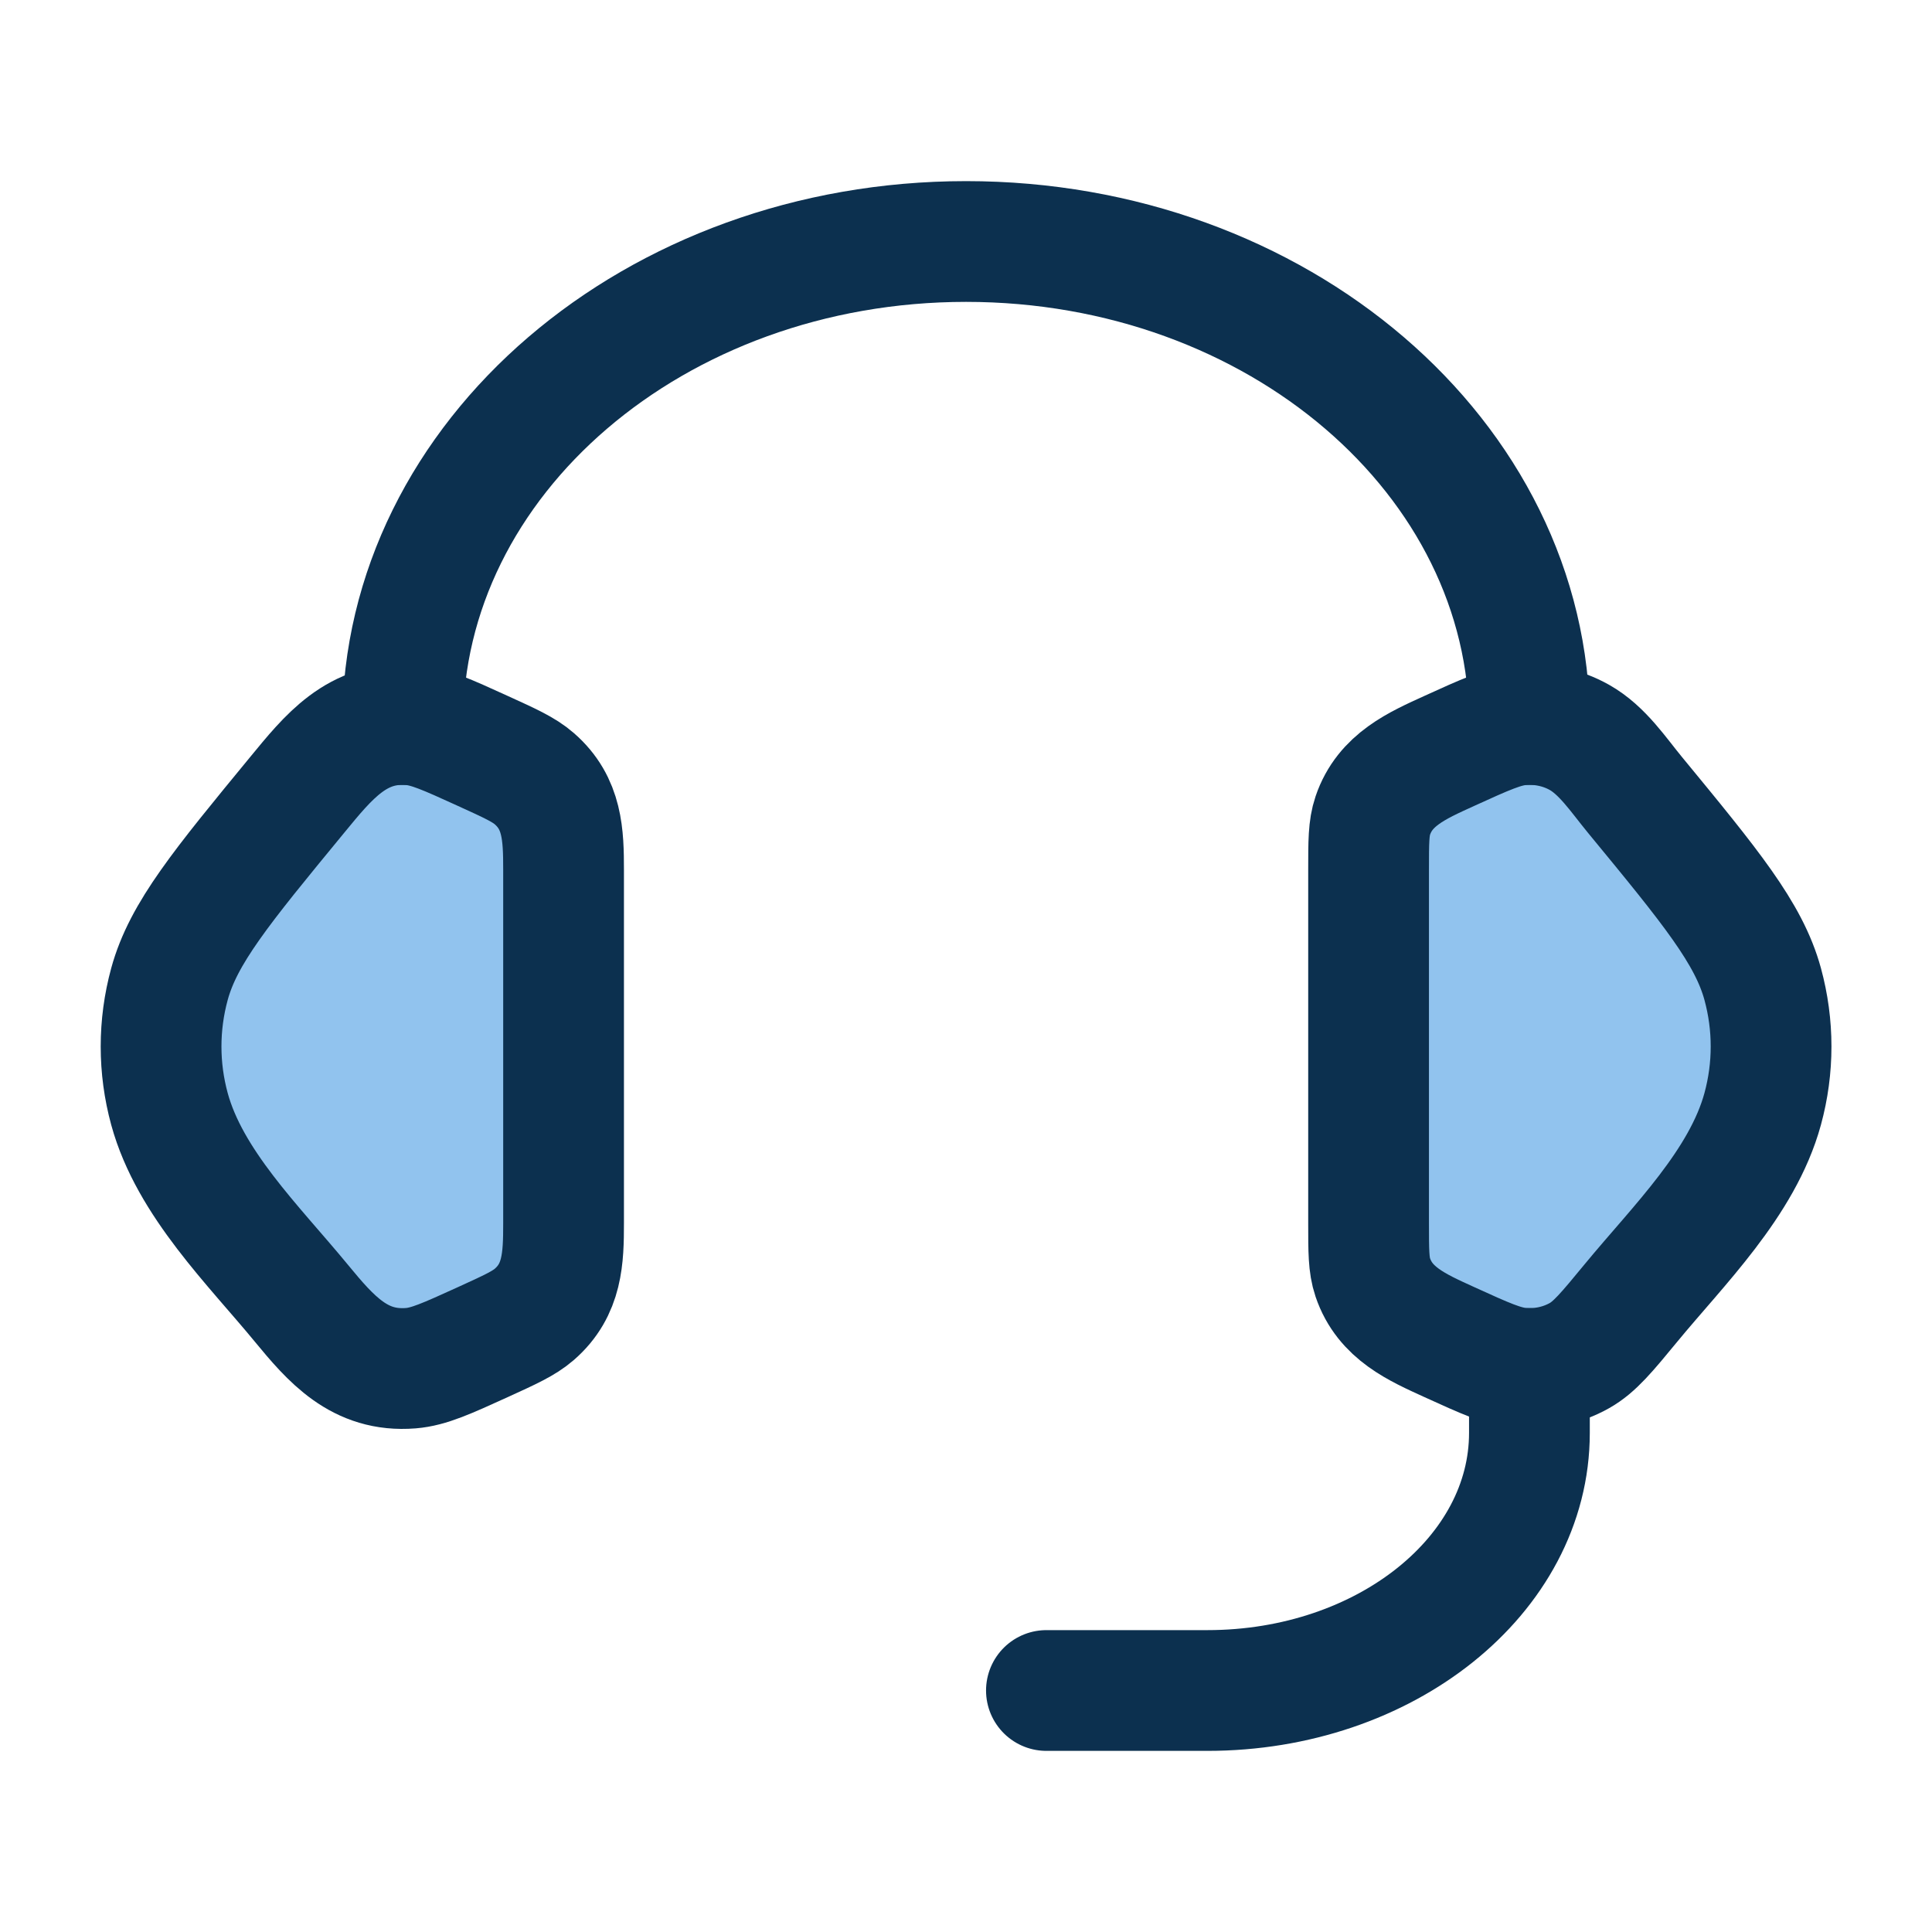
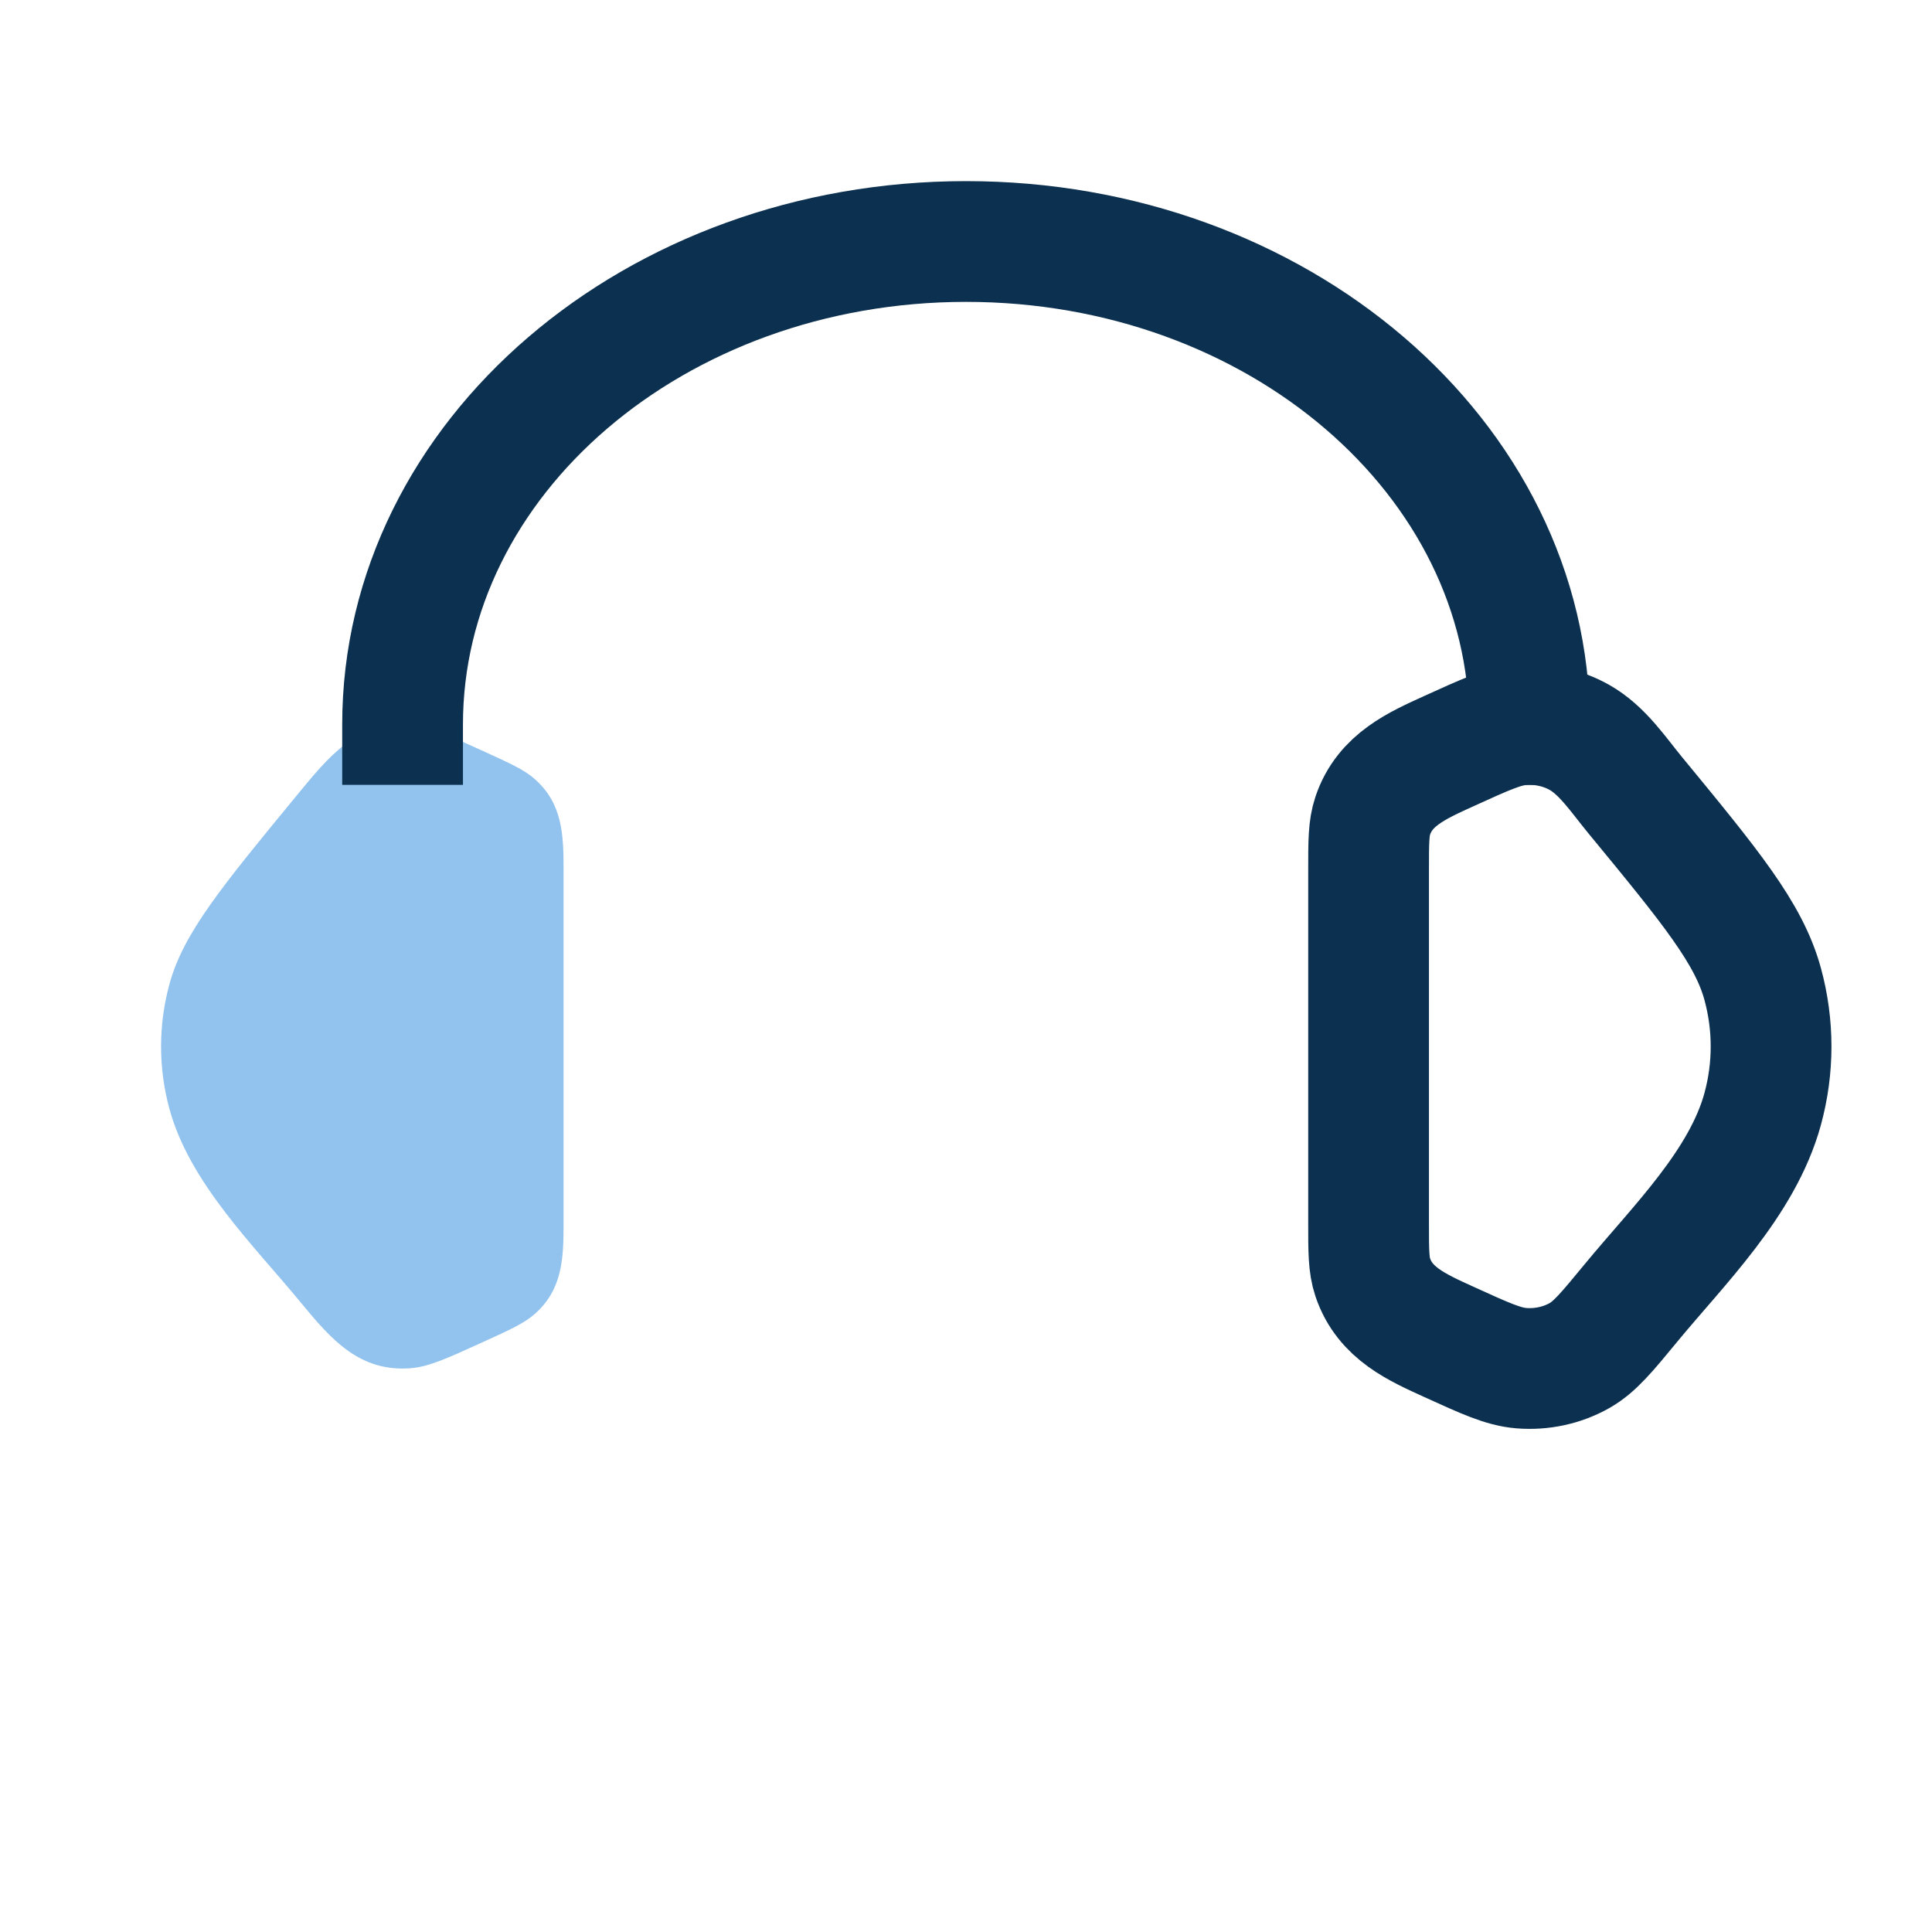
<svg xmlns="http://www.w3.org/2000/svg" width="64" height="64" viewBox="0 0 64 64" fill="none">
-   <path d="M45.336 28.812C45.336 27.89 45.336 27.429 45.475 27.019C45.878 25.825 46.941 25.362 48.005 24.877C49.203 24.332 49.801 24.059 50.394 24.011C51.067 23.957 51.742 24.102 52.317 24.425C53.08 24.853 53.612 25.666 54.157 26.328C56.673 29.384 57.93 30.912 58.391 32.596C58.762 33.956 58.762 35.378 58.391 36.737C57.719 39.194 55.599 41.254 54.029 43.161C53.226 44.136 52.824 44.624 52.317 44.908C51.742 45.231 51.067 45.377 50.394 45.322C49.801 45.274 49.203 45.002 48.005 44.456C46.941 43.971 45.878 43.508 45.475 42.315C45.336 41.904 45.336 41.443 45.336 40.521V28.812Z" fill="#91C3EE" />
  <path d="M18.669 28.812C18.669 27.652 18.637 26.609 17.698 25.793C17.357 25.496 16.905 25.29 16 24.878C14.803 24.332 14.204 24.06 13.611 24.012C11.832 23.868 10.874 25.082 9.848 26.328C7.333 29.384 6.075 30.912 5.614 32.596C5.243 33.956 5.243 35.378 5.614 36.738C6.286 39.195 8.407 41.255 9.976 43.162C10.966 44.364 11.911 45.46 13.611 45.323C14.204 45.275 14.803 45.002 16 44.457C16.905 44.044 17.357 43.838 17.698 43.542C18.637 42.726 18.669 41.683 18.669 40.522V28.812Z" fill="#91C3EE" />
  <path d="M45.336 28.812C45.336 27.89 45.336 27.429 45.475 27.019C45.878 25.825 46.941 25.362 48.005 24.877C49.203 24.332 49.801 24.059 50.394 24.011C51.067 23.957 51.742 24.102 52.317 24.425C53.08 24.853 53.612 25.666 54.157 26.328C56.673 29.384 57.93 30.912 58.391 32.596C58.762 33.956 58.762 35.378 58.391 36.737C57.719 39.194 55.599 41.254 54.029 43.161C53.226 44.136 52.824 44.624 52.317 44.908C51.742 45.231 51.067 45.377 50.394 45.322C49.801 45.274 49.203 45.002 48.005 44.456C46.941 43.971 45.878 43.508 45.475 42.315C45.336 41.904 45.336 41.443 45.336 40.521V28.812Z" stroke="#0C304F" stroke-width="4" />
-   <path d="M18.669 28.812C18.669 27.652 18.637 26.609 17.698 25.793C17.357 25.496 16.905 25.29 16 24.878C14.803 24.332 14.204 24.06 13.611 24.012C11.832 23.868 10.874 25.082 9.848 26.328C7.333 29.384 6.075 30.912 5.614 32.596C5.243 33.956 5.243 35.378 5.614 36.738C6.286 39.195 8.407 41.255 9.976 43.162C10.966 44.364 11.911 45.46 13.611 45.323C14.204 45.275 14.803 45.002 16 44.457C16.905 44.044 17.357 43.838 17.698 43.542C18.637 42.726 18.669 41.683 18.669 40.522V28.812Z" stroke="#0C304F" stroke-width="4" />
  <path d="M13.336 24C13.336 15.163 21.693 8 32.003 8C42.312 8 50.669 15.163 50.669 24" stroke="#0C304F" stroke-width="4" stroke-linecap="square" stroke-linejoin="round" />
-   <path d="M50.664 45.333V47.467C50.664 52.179 45.888 56 39.997 56H34.664" stroke="#0C304F" stroke-width="4" stroke-linecap="round" stroke-linejoin="round" />
</svg>